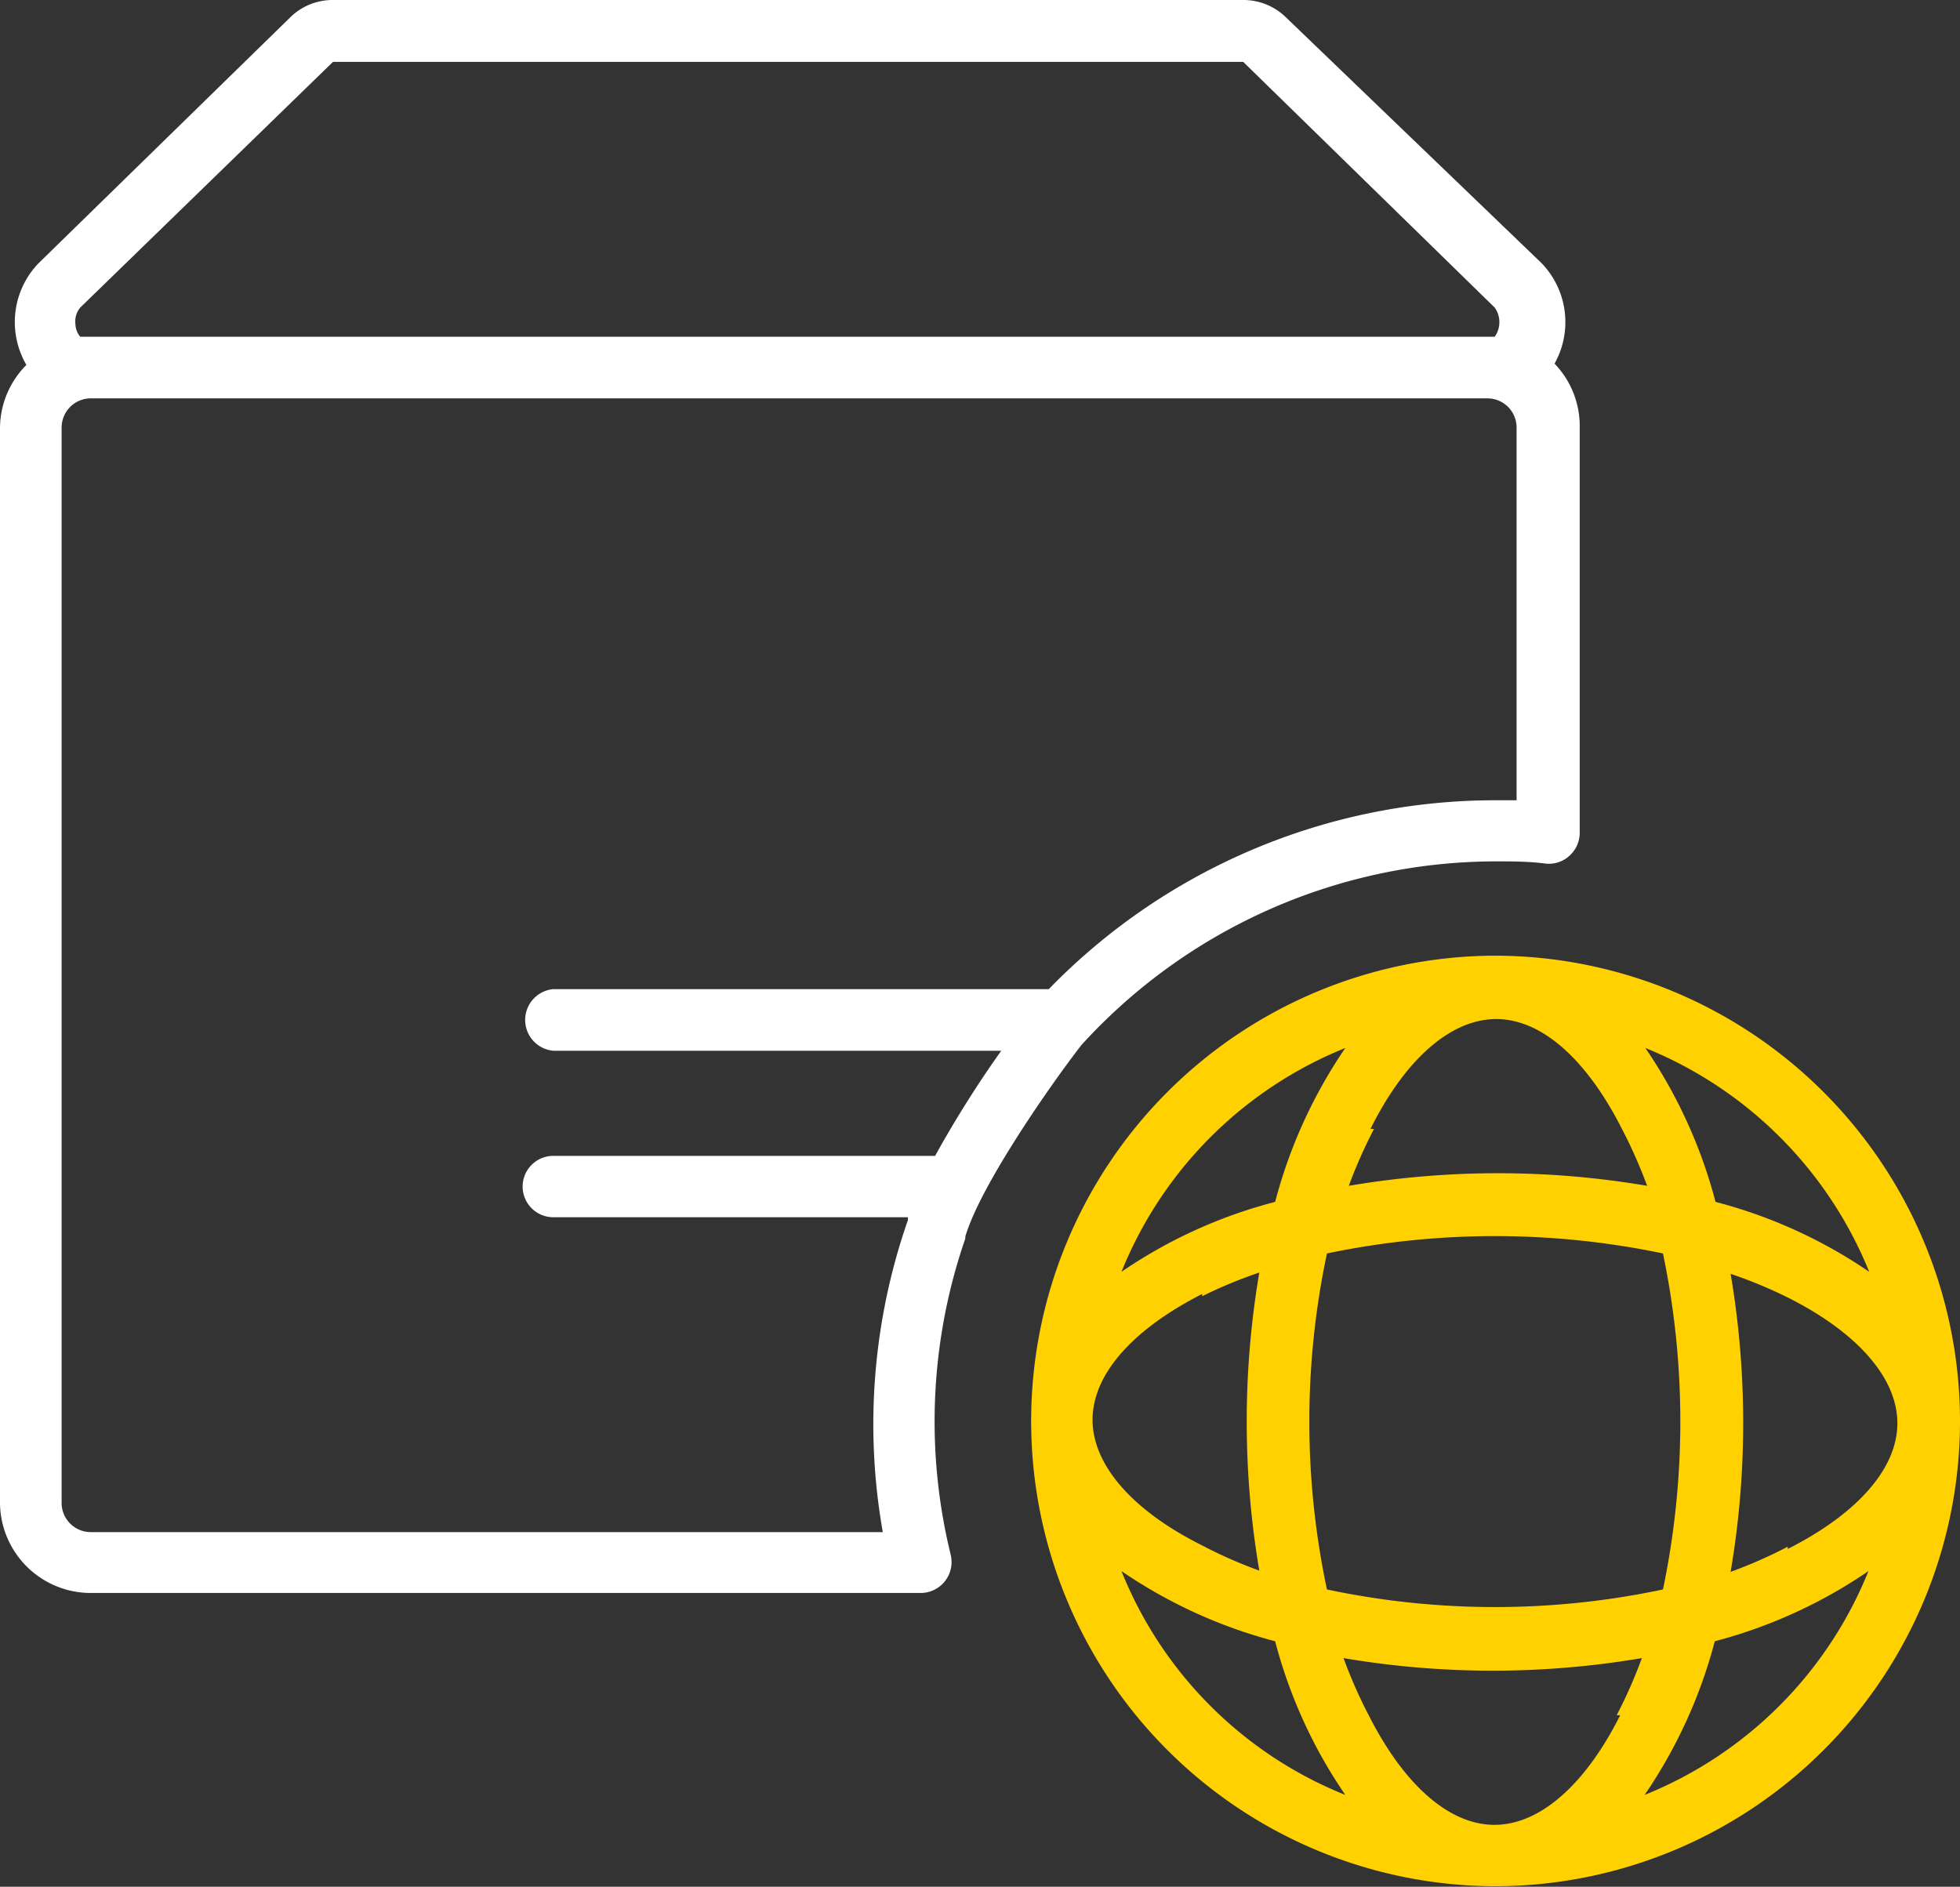
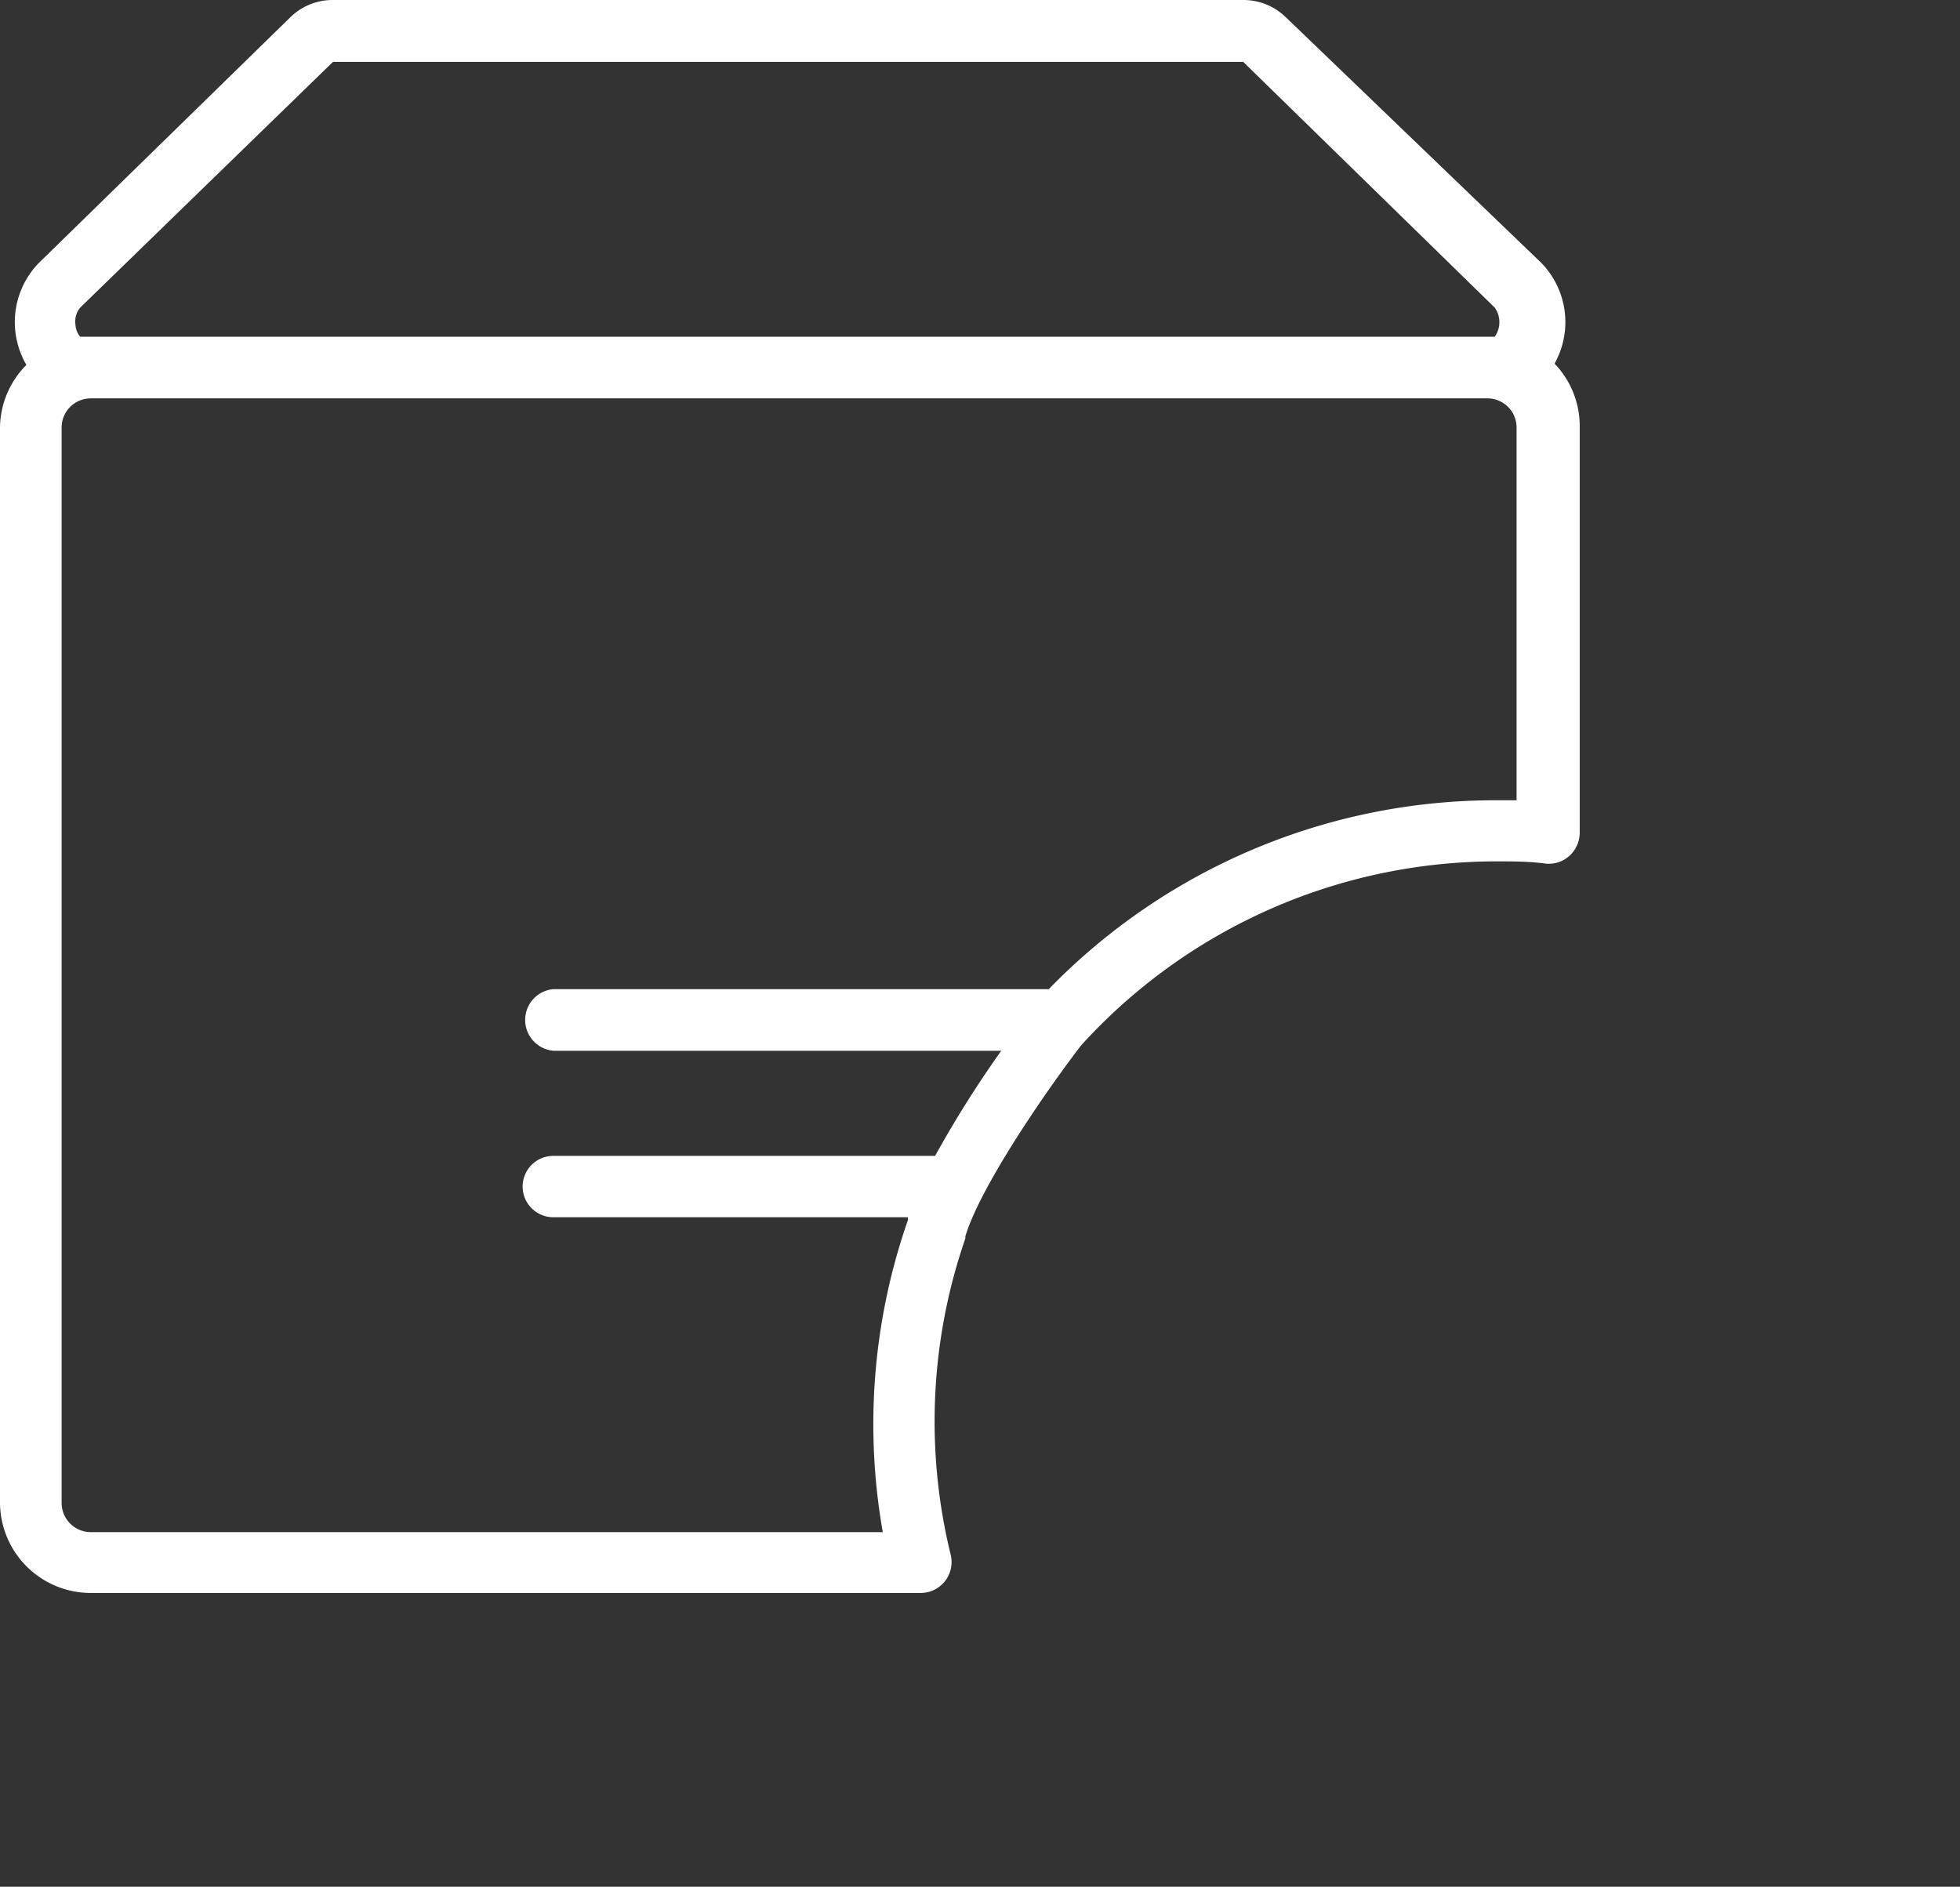
<svg xmlns="http://www.w3.org/2000/svg" viewBox="0 0 77.93 75.02">
  <rect x="0" y="0" width="77.93" height="75.02" fill="#333333" stroke="none" />
  <defs>
    <style>.cls-1{fill:#fff;}.cls-2{fill:#ffd100;}</style>
  </defs>
  <title>icon-3</title>
  <g id="Layer_2" data-name="Layer 2">
    <g id="Layer_1-2" data-name="Layer 1">
      <path class="cls-1" d="M3.19,12.23,13.24,2.46H49.43l10,9.77a1,1,0,0,1,0,1.16H3.19A.81.81,0,0,1,3,12.9a.86.86,0,0,1,.19-.67ZM60.3,31.82h-.86A24.75,24.75,0,0,0,41.7,39.33l-.27,0H22a1.23,1.23,0,0,0,0,2.45H39.81a43.56,43.56,0,0,0-2.63,4.18H22a1.22,1.22,0,0,0,0,2.44H36.1l0,.11a24.64,24.64,0,0,0-1,12.41H3.61a1.16,1.16,0,0,1-1.16-1.16V17a1.16,1.16,0,0,1,1.16-1.16H59.14A1.16,1.16,0,0,1,60.3,17V31.82ZM3.61,63.34h33a1.23,1.23,0,0,0,1.19-1.52,22.27,22.27,0,0,1,.58-12.57.24.24,0,0,0,0-.08C39,47.08,41.87,43,43,41.55a22.31,22.31,0,0,1,16.47-7.3c.66,0,1.33,0,2,.09a1.21,1.21,0,0,0,.94-.32,1.24,1.24,0,0,0,.4-.9V17a3.58,3.58,0,0,0-1-2.54c.06-.11.11-.22.16-.33a3.38,3.38,0,0,0-.67-3.66L51.14.7A2.42,2.42,0,0,0,49.47,0H13.2a2.4,2.4,0,0,0-1.67.7l-10,9.77a3.37,3.37,0,0,0-.67,3.66,2.69,2.69,0,0,0,.19.38A3.58,3.58,0,0,0,0,17V59.73a3.61,3.61,0,0,0,3.61,3.61Z" />
-       <path class="cls-2" d="M50.7,65.26a19.53,19.53,0,0,0,2.79,6.11,16,16,0,0,1-8.9-8.9,19.64,19.64,0,0,0,6.11,2.79ZM47.8,51.54a18,18,0,0,1,2.27-.94,35.36,35.36,0,0,0,0,11.85,18,18,0,0,1-2.27-1c-2.77-1.38-4.36-3.2-4.36-5s1.59-3.59,4.36-5Zm5.69-9.87a19.7,19.7,0,0,0-2.79,6.12,19.4,19.4,0,0,0-6.11,2.78,16.07,16.07,0,0,1,8.9-8.9Zm1,3.22c1.38-2.78,3.2-4.37,5-4.37s3.59,1.59,5,4.37a19.41,19.41,0,0,1,1,2.26,35.41,35.41,0,0,0-11.86,0,19.41,19.41,0,0,1,1-2.26Zm19.83,5.68a19.51,19.51,0,0,0-6.11-2.78,19.7,19.7,0,0,0-2.79-6.12,16.13,16.13,0,0,1,8.9,8.9ZM71.08,61.5a18.61,18.61,0,0,1-2.27,1,35.36,35.36,0,0,0,0-11.85,18.59,18.59,0,0,1,2.27.94c2.77,1.39,4.36,3.2,4.36,5s-1.59,3.6-4.36,5Zm-5.69,9.87a19.64,19.64,0,0,0,2.79-6.11,19.64,19.64,0,0,0,6.11-2.79,16.07,16.07,0,0,1-8.9,8.9ZM52.76,63.2a32.22,32.22,0,0,1,0-13.36,32.68,32.68,0,0,1,13.36,0,32.68,32.68,0,0,1,0,13.36,32.22,32.22,0,0,1-13.36,0Zm11.66,5c-1.39,2.77-3.2,4.36-5,4.36s-3.6-1.59-5-4.36a18.87,18.87,0,0,1-1-2.27,35.41,35.41,0,0,0,11.86,0,18.87,18.87,0,0,1-1,2.27ZM59.31,75h.26A18.5,18.5,0,0,0,77.93,56.65v-.26A18.52,18.52,0,0,0,59.57,38h-.26A18.5,18.5,0,0,0,41,56.39a.62.62,0,0,0,0,.13.57.57,0,0,0,0,.13A18.49,18.49,0,0,0,59.31,75Z" />
    </g>
  </g>
</svg>